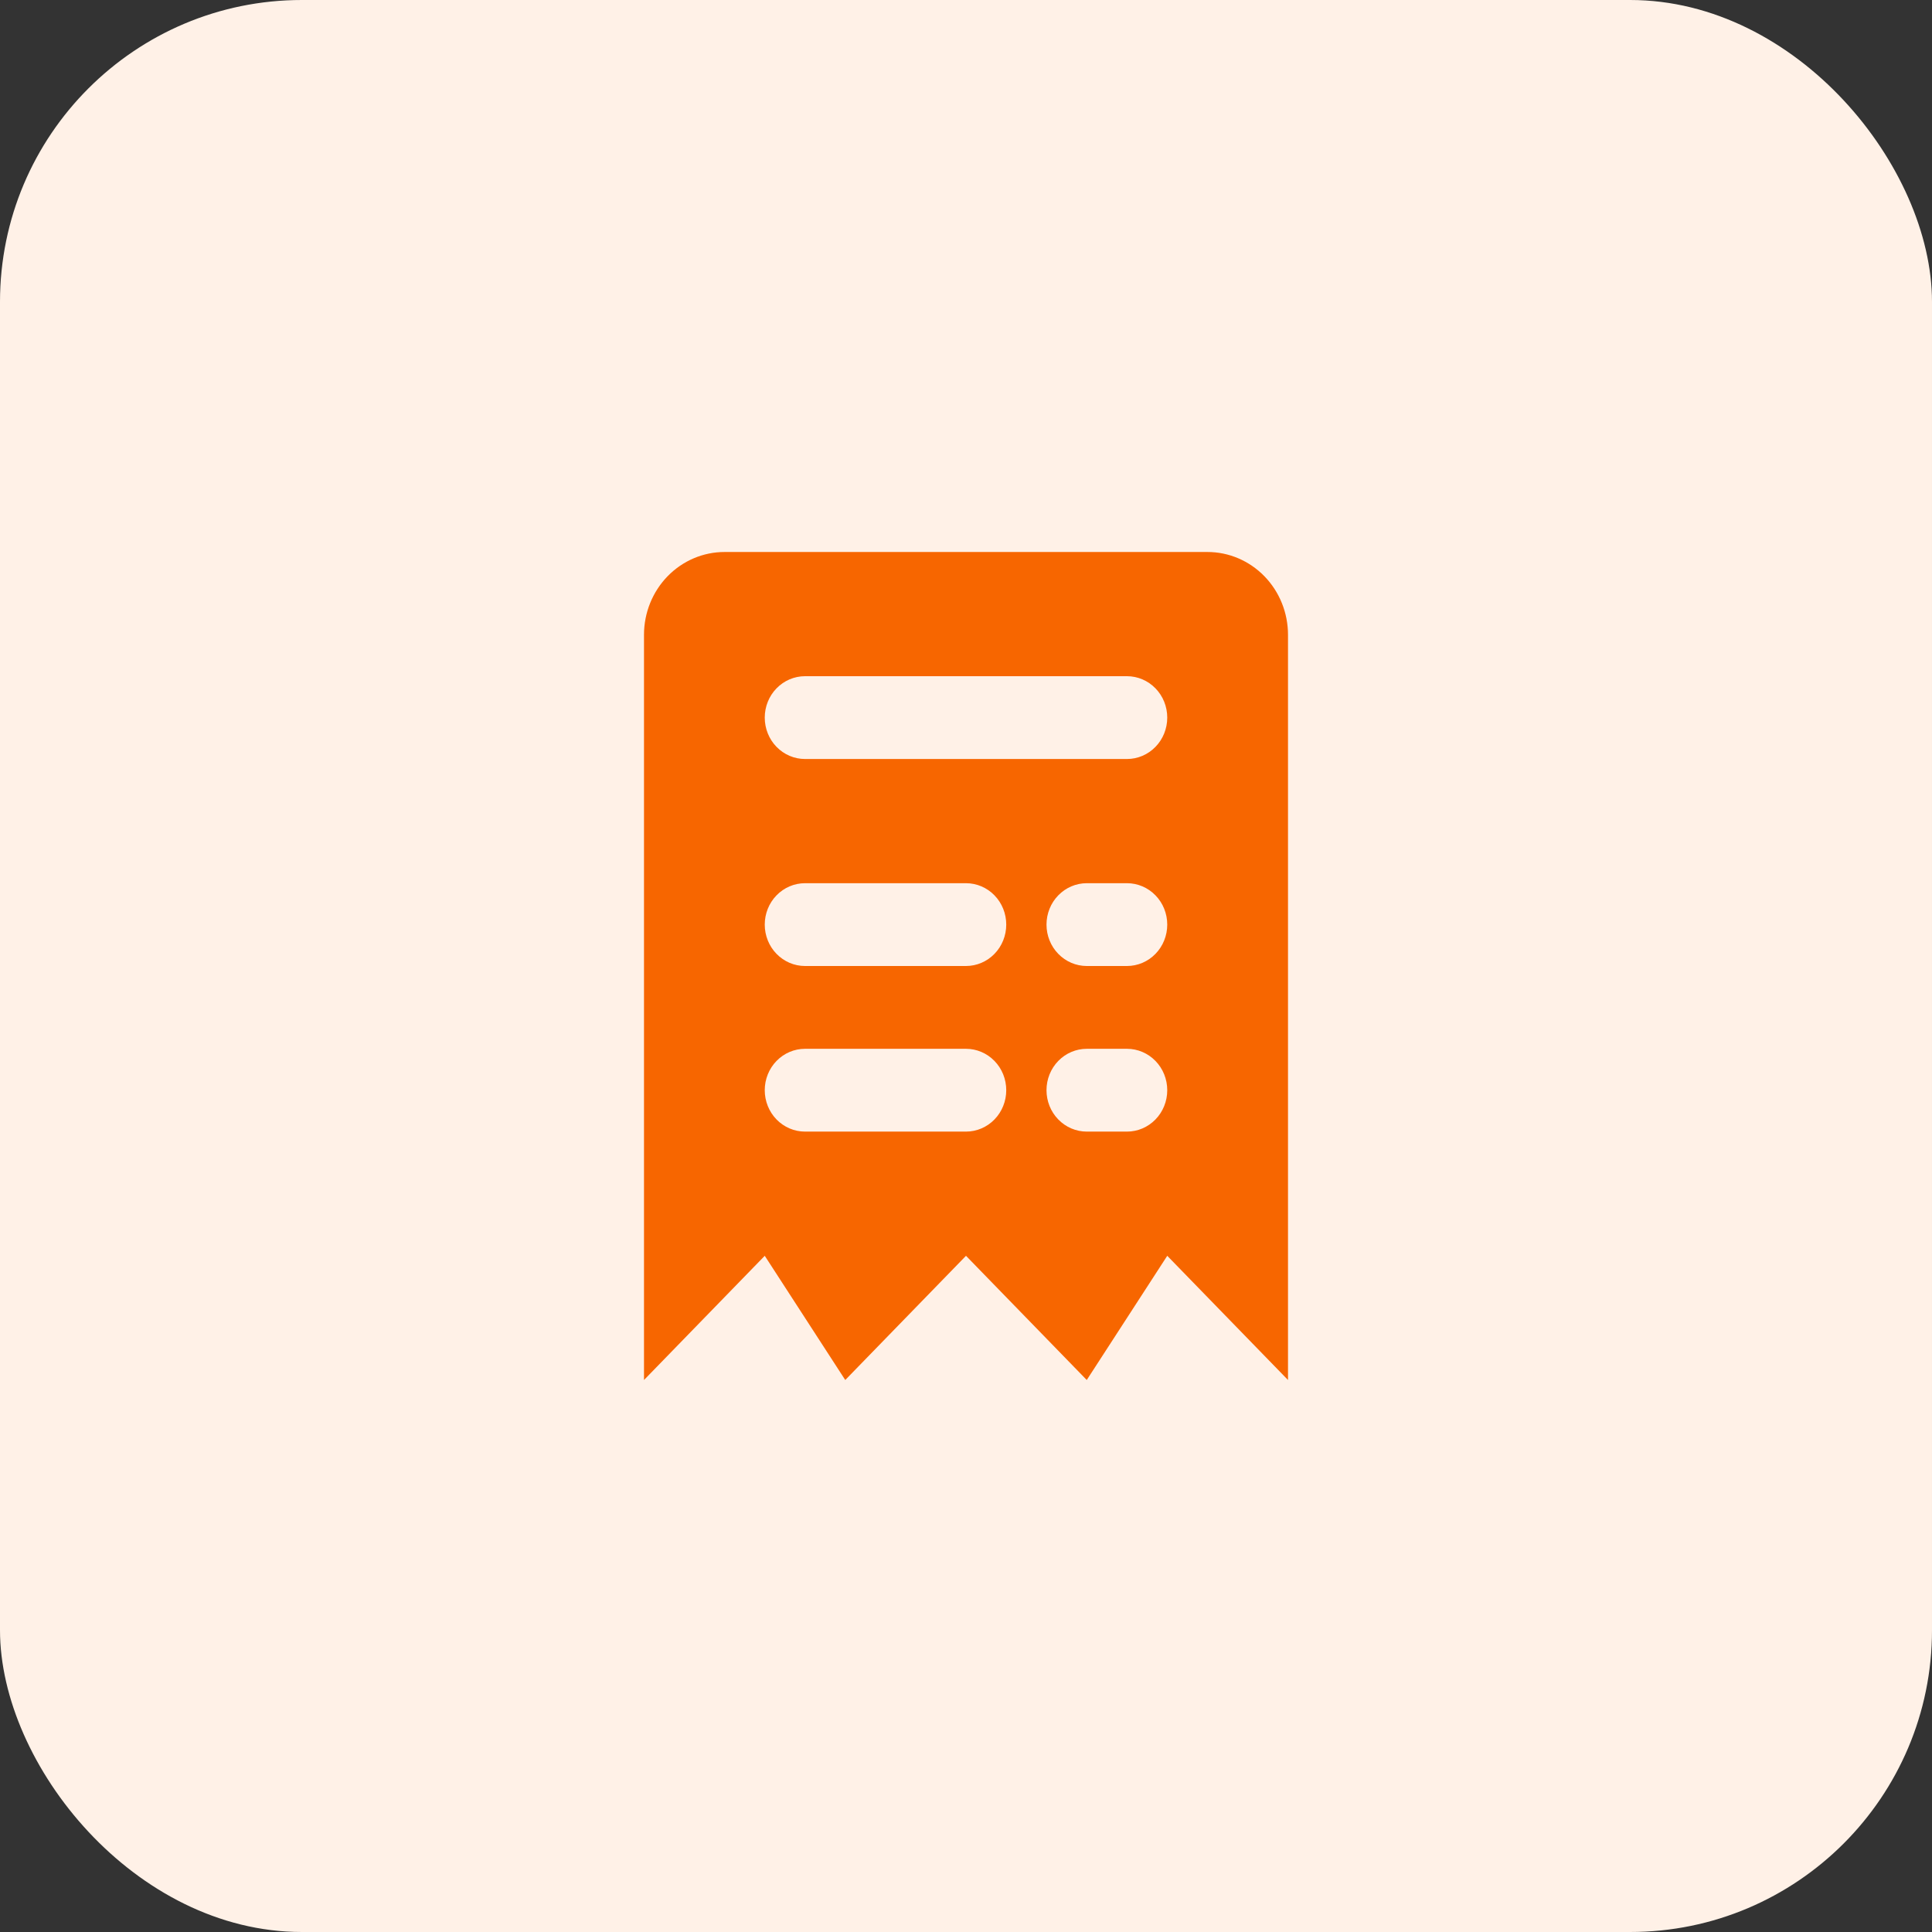
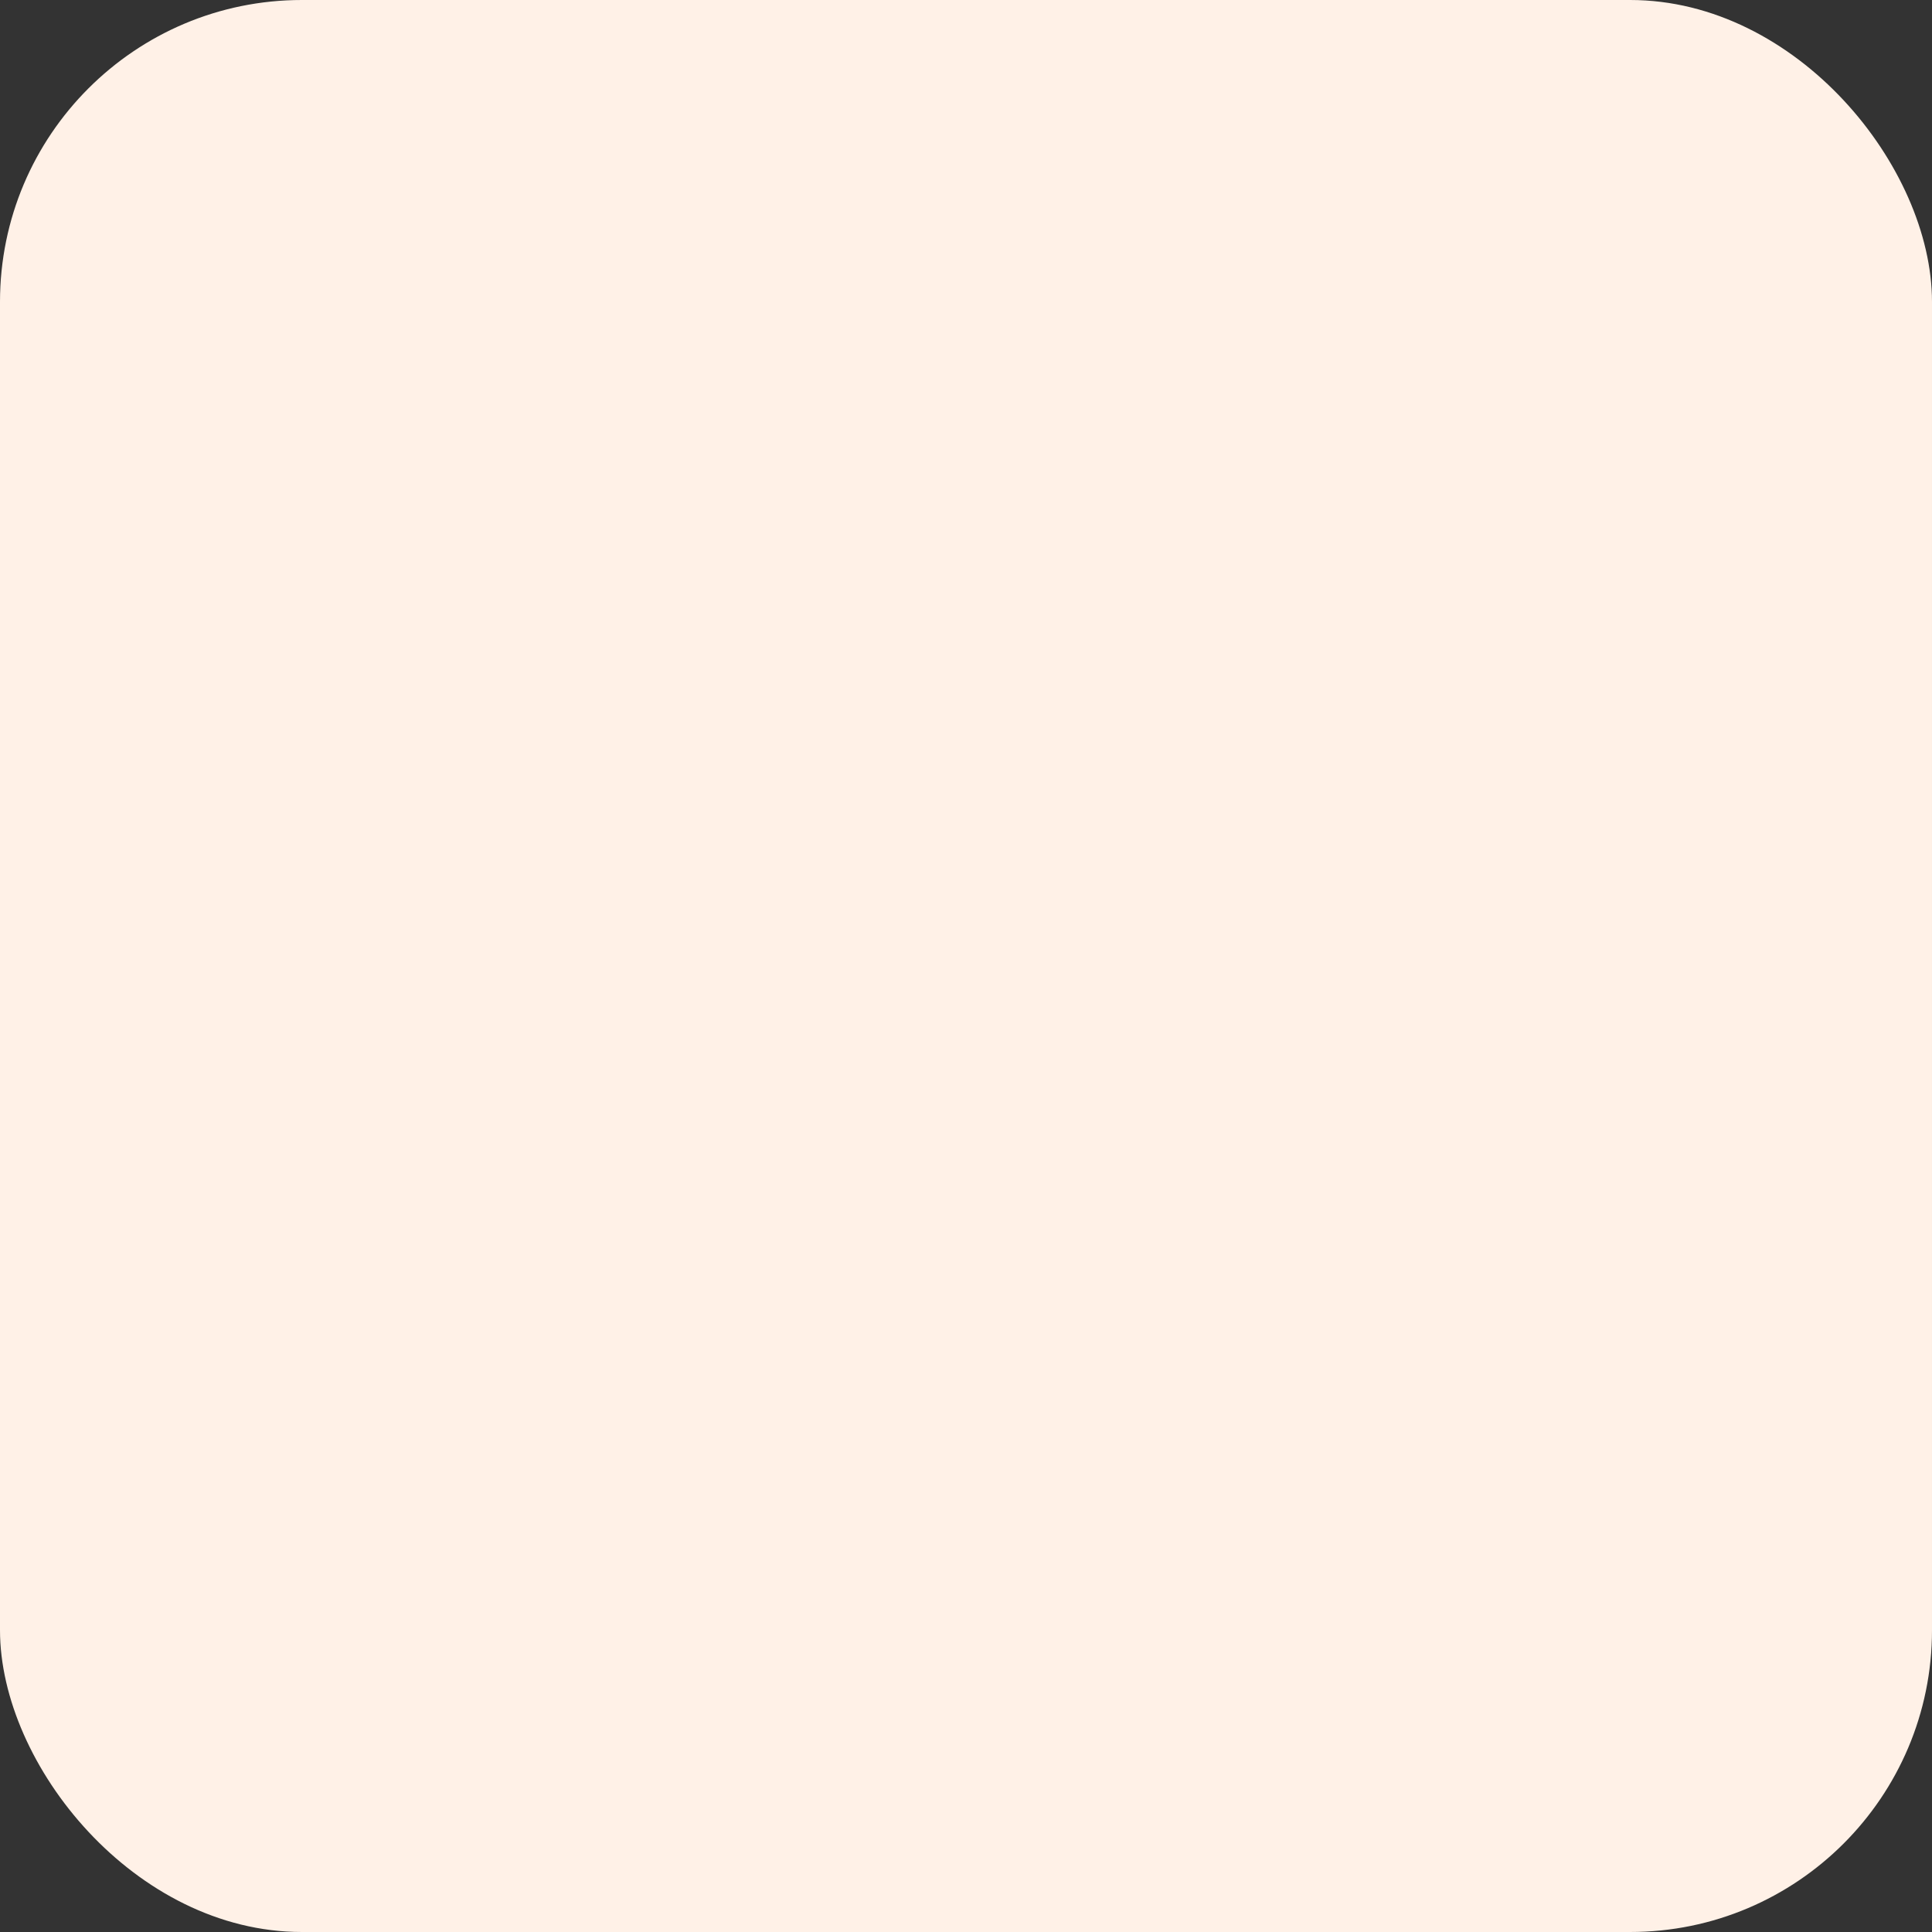
<svg xmlns="http://www.w3.org/2000/svg" width="42" height="42" viewBox="0 0 42 42" fill="none">
  <rect x="0" y="0" width="42" height="42" fill="#333333" stroke="none" />
  <rect width="42" height="42" rx="6.562" fill="#FFF1E7" />
-   <path d="M26.25 12H15.75C15.286 12 14.841 12.19 14.513 12.527C14.184 12.865 14 13.323 14 13.8V30L16.625 27.3L18.375 30L21 27.3L23.625 30L25.375 27.3L28 30V13.8C28 13.323 27.816 12.865 27.487 12.527C27.159 12.19 26.714 12 26.25 12ZM21 24.6H17.5C17.268 24.6 17.045 24.505 16.881 24.336C16.717 24.168 16.625 23.939 16.625 23.7C16.625 23.461 16.717 23.232 16.881 23.064C17.045 22.895 17.268 22.8 17.5 22.8H21C21.232 22.8 21.455 22.895 21.619 23.064C21.783 23.232 21.875 23.461 21.875 23.7C21.875 23.939 21.783 24.168 21.619 24.336C21.455 24.505 21.232 24.6 21 24.6ZM21 21H17.5C17.268 21 17.045 20.905 16.881 20.736C16.717 20.568 16.625 20.339 16.625 20.1C16.625 19.861 16.717 19.632 16.881 19.464C17.045 19.295 17.268 19.2 17.5 19.2H21C21.232 19.2 21.455 19.295 21.619 19.464C21.783 19.632 21.875 19.861 21.875 20.1C21.875 20.339 21.783 20.568 21.619 20.736C21.455 20.905 21.232 21 21 21ZM24.5 24.6H23.625C23.393 24.6 23.17 24.505 23.006 24.336C22.842 24.168 22.75 23.939 22.75 23.7C22.75 23.461 22.842 23.232 23.006 23.064C23.17 22.895 23.393 22.8 23.625 22.8H24.5C24.732 22.8 24.955 22.895 25.119 23.064C25.283 23.232 25.375 23.461 25.375 23.7C25.375 23.939 25.283 24.168 25.119 24.336C24.955 24.505 24.732 24.6 24.5 24.6ZM24.5 21H23.625C23.393 21 23.17 20.905 23.006 20.736C22.842 20.568 22.75 20.339 22.75 20.1C22.75 19.861 22.842 19.632 23.006 19.464C23.17 19.295 23.393 19.2 23.625 19.2H24.5C24.732 19.2 24.955 19.295 25.119 19.464C25.283 19.632 25.375 19.861 25.375 20.1C25.375 20.339 25.283 20.568 25.119 20.736C24.955 20.905 24.732 21 24.5 21ZM24.5 16.5H17.5C17.268 16.5 17.045 16.405 16.881 16.236C16.717 16.068 16.625 15.839 16.625 15.6C16.625 15.361 16.717 15.132 16.881 14.964C17.045 14.795 17.268 14.7 17.5 14.7H24.5C24.732 14.7 24.955 14.795 25.119 14.964C25.283 15.132 25.375 15.361 25.375 15.6C25.375 15.839 25.283 16.068 25.119 16.236C24.955 16.405 24.732 16.5 24.5 16.5Z" fill="#F76600" />
</svg>